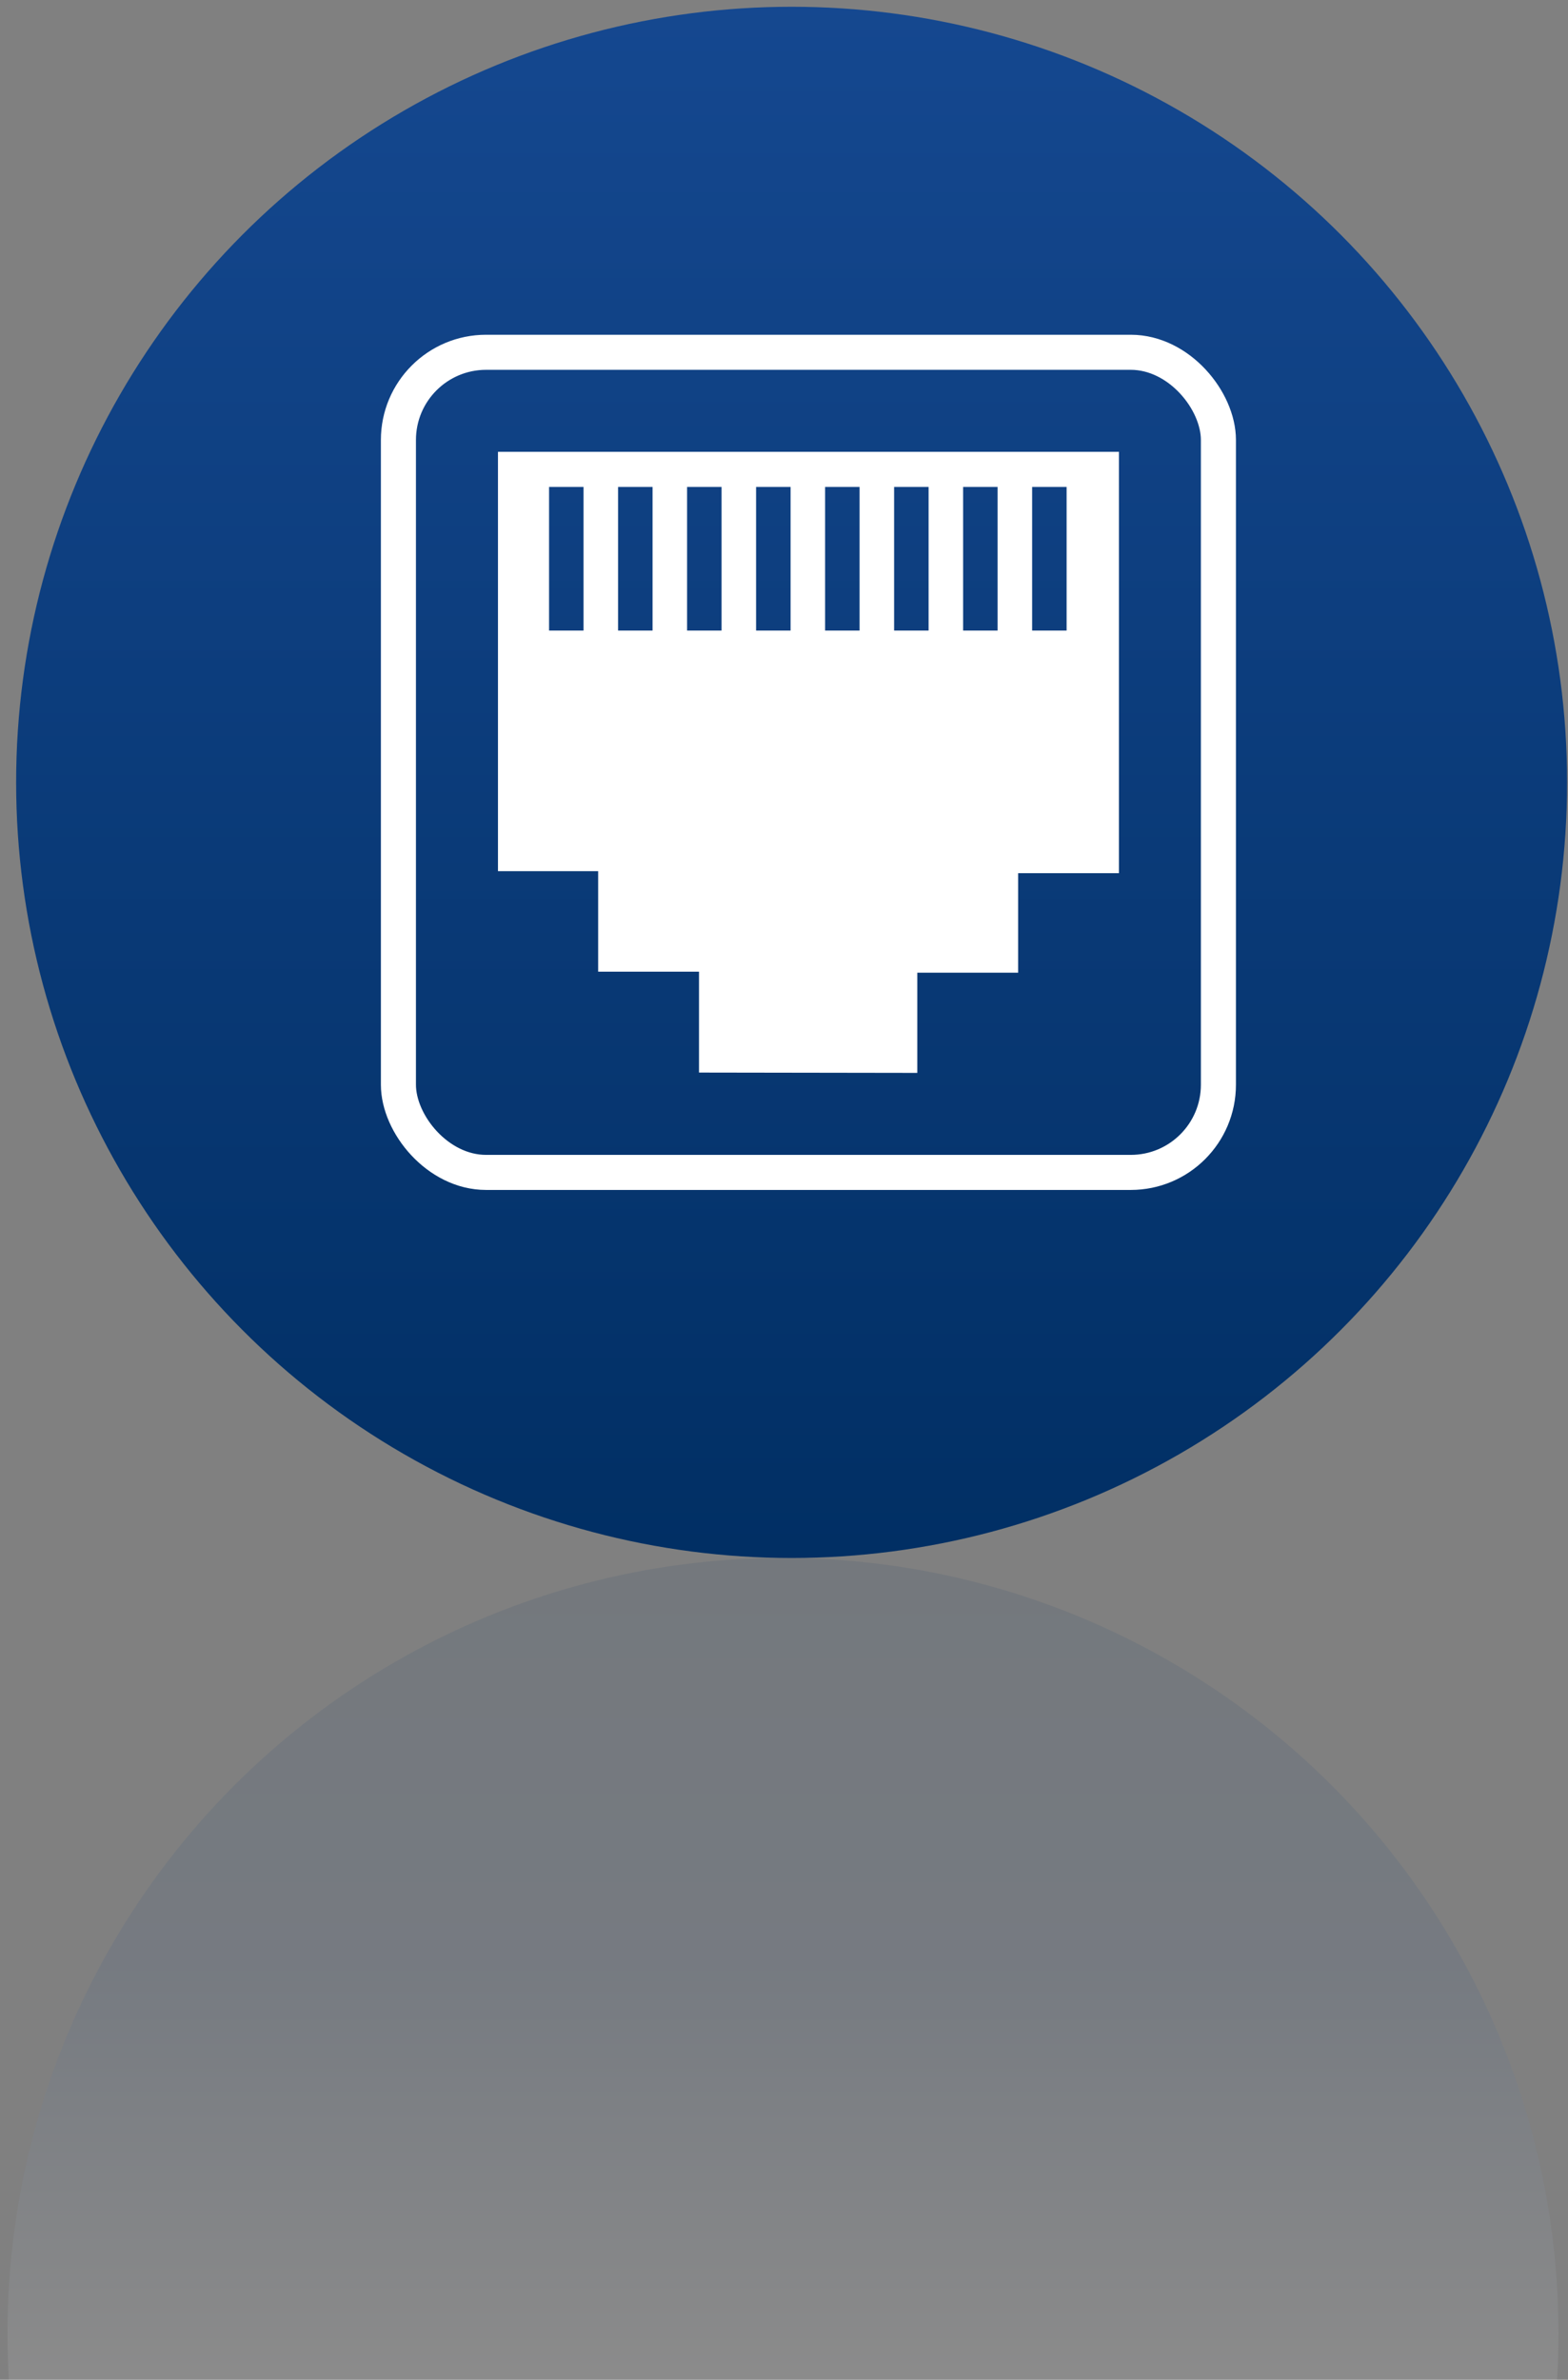
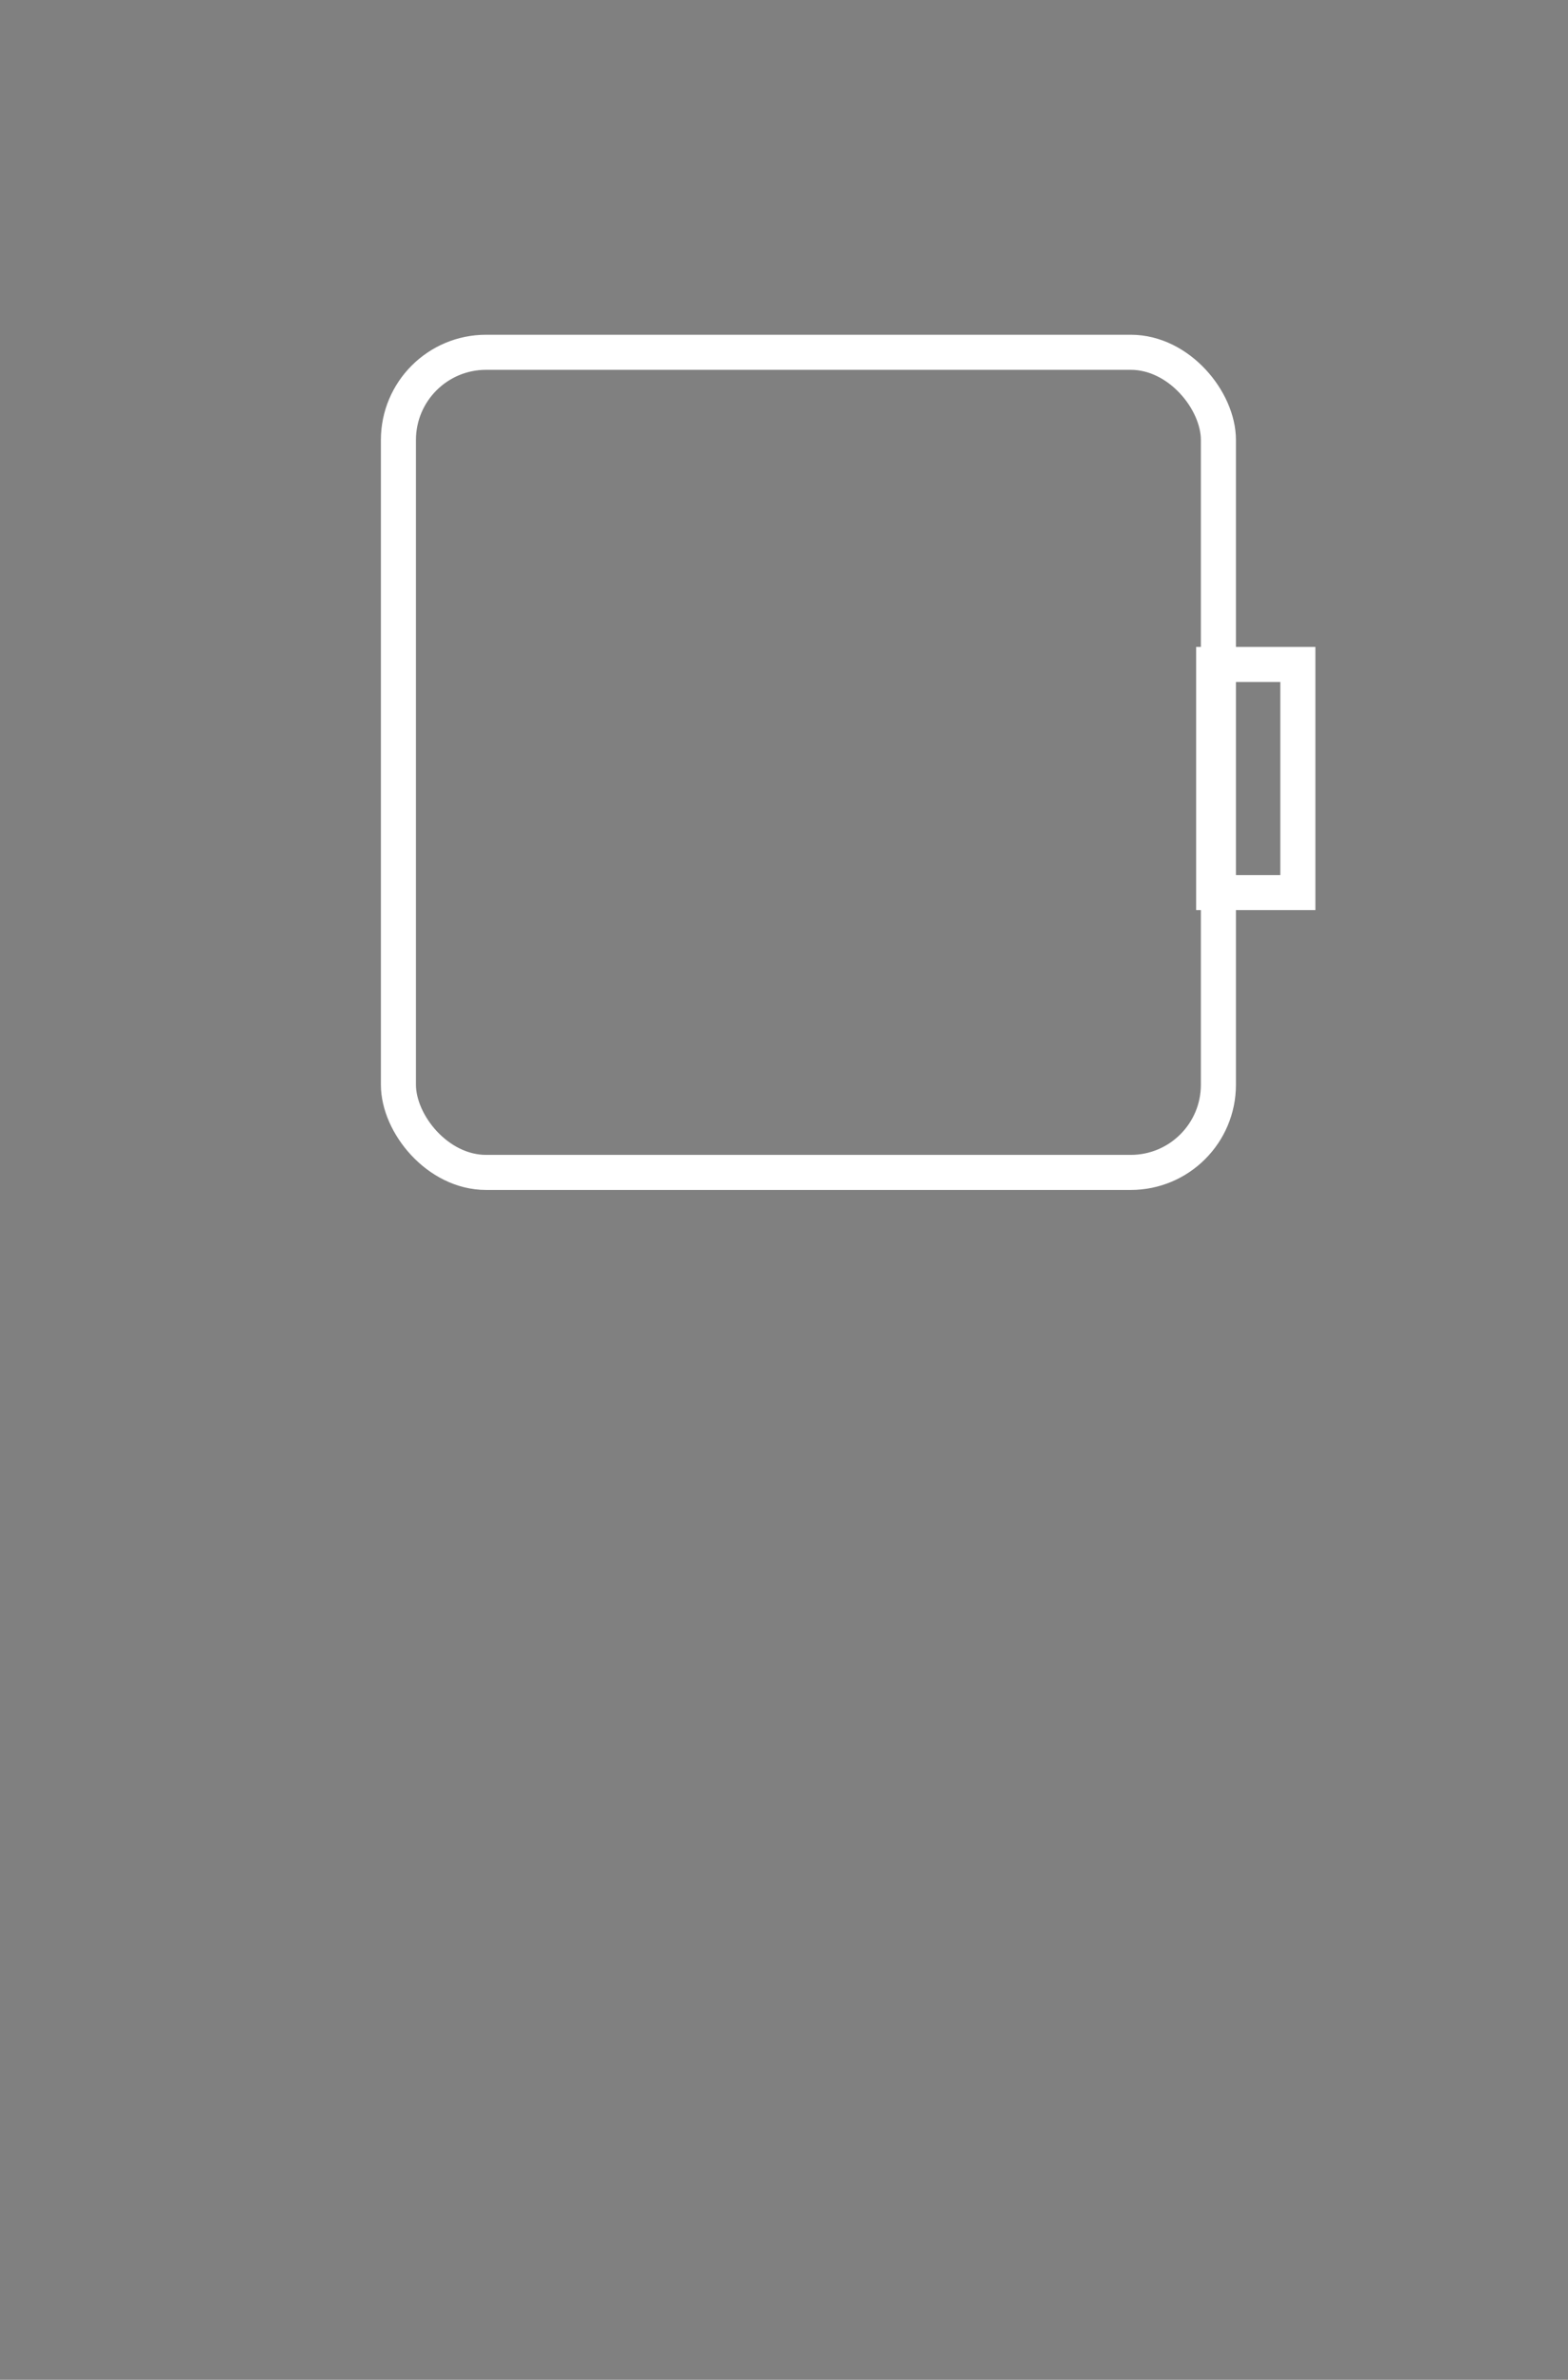
<svg xmlns="http://www.w3.org/2000/svg" id="Calque_1" data-name="Calque 1" viewBox="0 0 380.13 576.83">
  <rect x="0" y="0" width="380.13" height="576.83" fill="#808080" stroke="none" />
  <defs>
    <linearGradient id="Dégradé_sans_nom_21" data-name="Dégradé sans nom 21" x1="3559.15" y1="494.56" x2="3559.15" y2="490.14" gradientTransform="matrix(-85.03 0 0 85.03 302809.99 -41296.79)" gradientUnits="userSpaceOnUse">
      <stop offset=".48" stop-color="#fff" />
      <stop offset=".74" stop-color="#154890" />
      <stop offset="1" stop-color="#012f64" />
    </linearGradient>
    <linearGradient id="Dégradé_sans_nom_3" data-name="Dégradé sans nom 3" x1="3502.23" y1="498.98" x2="3502.23" y2="494.56" gradientTransform="matrix(85.03 0 0 -85.03 -297588.59 42428.03)" gradientUnits="userSpaceOnUse">
      <stop offset="0" stop-color="#154890" />
      <stop offset="1" stop-color="#012f64" />
    </linearGradient>
    <style>.cls-1{fill:none;stroke:#fff;stroke-miterlimit:10;stroke-width:8.5px}.cls-3{fill:#fff}</style>
  </defs>
-   <circle id="Ellipse_1" data-name="Ellipse 1" cx="189.82" cy="565.62" r="188" fill="url(#Dégradé_sans_nom_21)" opacity=".09" />
  <path class="cls-1" d="M294.23 161.06h20.41v55.29h-20.41z" />
-   <path class="cls-3" d="M88.8 148.5h23.08v80.95H88.8zm30.28 0h23.08v80.95h-23.08zm29.62 0h23.08v80.95H148.7z" />
-   <path class="cls-1" d="M76.57 135.72h204.72V241.7H76.57z" />
-   <circle id="Ellipse_1-2" data-name="Ellipse 1" cx="191.91" cy="189.64" r="188" fill="url(#Dégradé_sans_nom_3)" />
  <rect class="cls-1" x="96.59" y="85.39" width="198.79" height="198.79" rx="21.25" ry="21.25" />
-   <path class="cls-3" d="M120.72 109.51v101.65h24.29v24.37h24.45v24.45l52.92.08v-24.29h24.45v-24.12h24.44V109.52H120.72zm20.75 43.33h-8.36v-34.81h8.36v34.81zm16.73 0h-8.36v-34.81h8.36v34.81zm16.73 0h-8.36v-34.81h8.36v34.81zm16.73 0h-8.36v-34.81h8.36v34.81zm16.73 0h-8.36v-34.81h8.36v34.81zm16.73 0h-8.36v-34.81h8.36v34.81zm16.73 0h-8.36v-34.81h8.36v34.81zm16.73 0h-8.36v-34.81h8.36v34.81z" />
</svg>